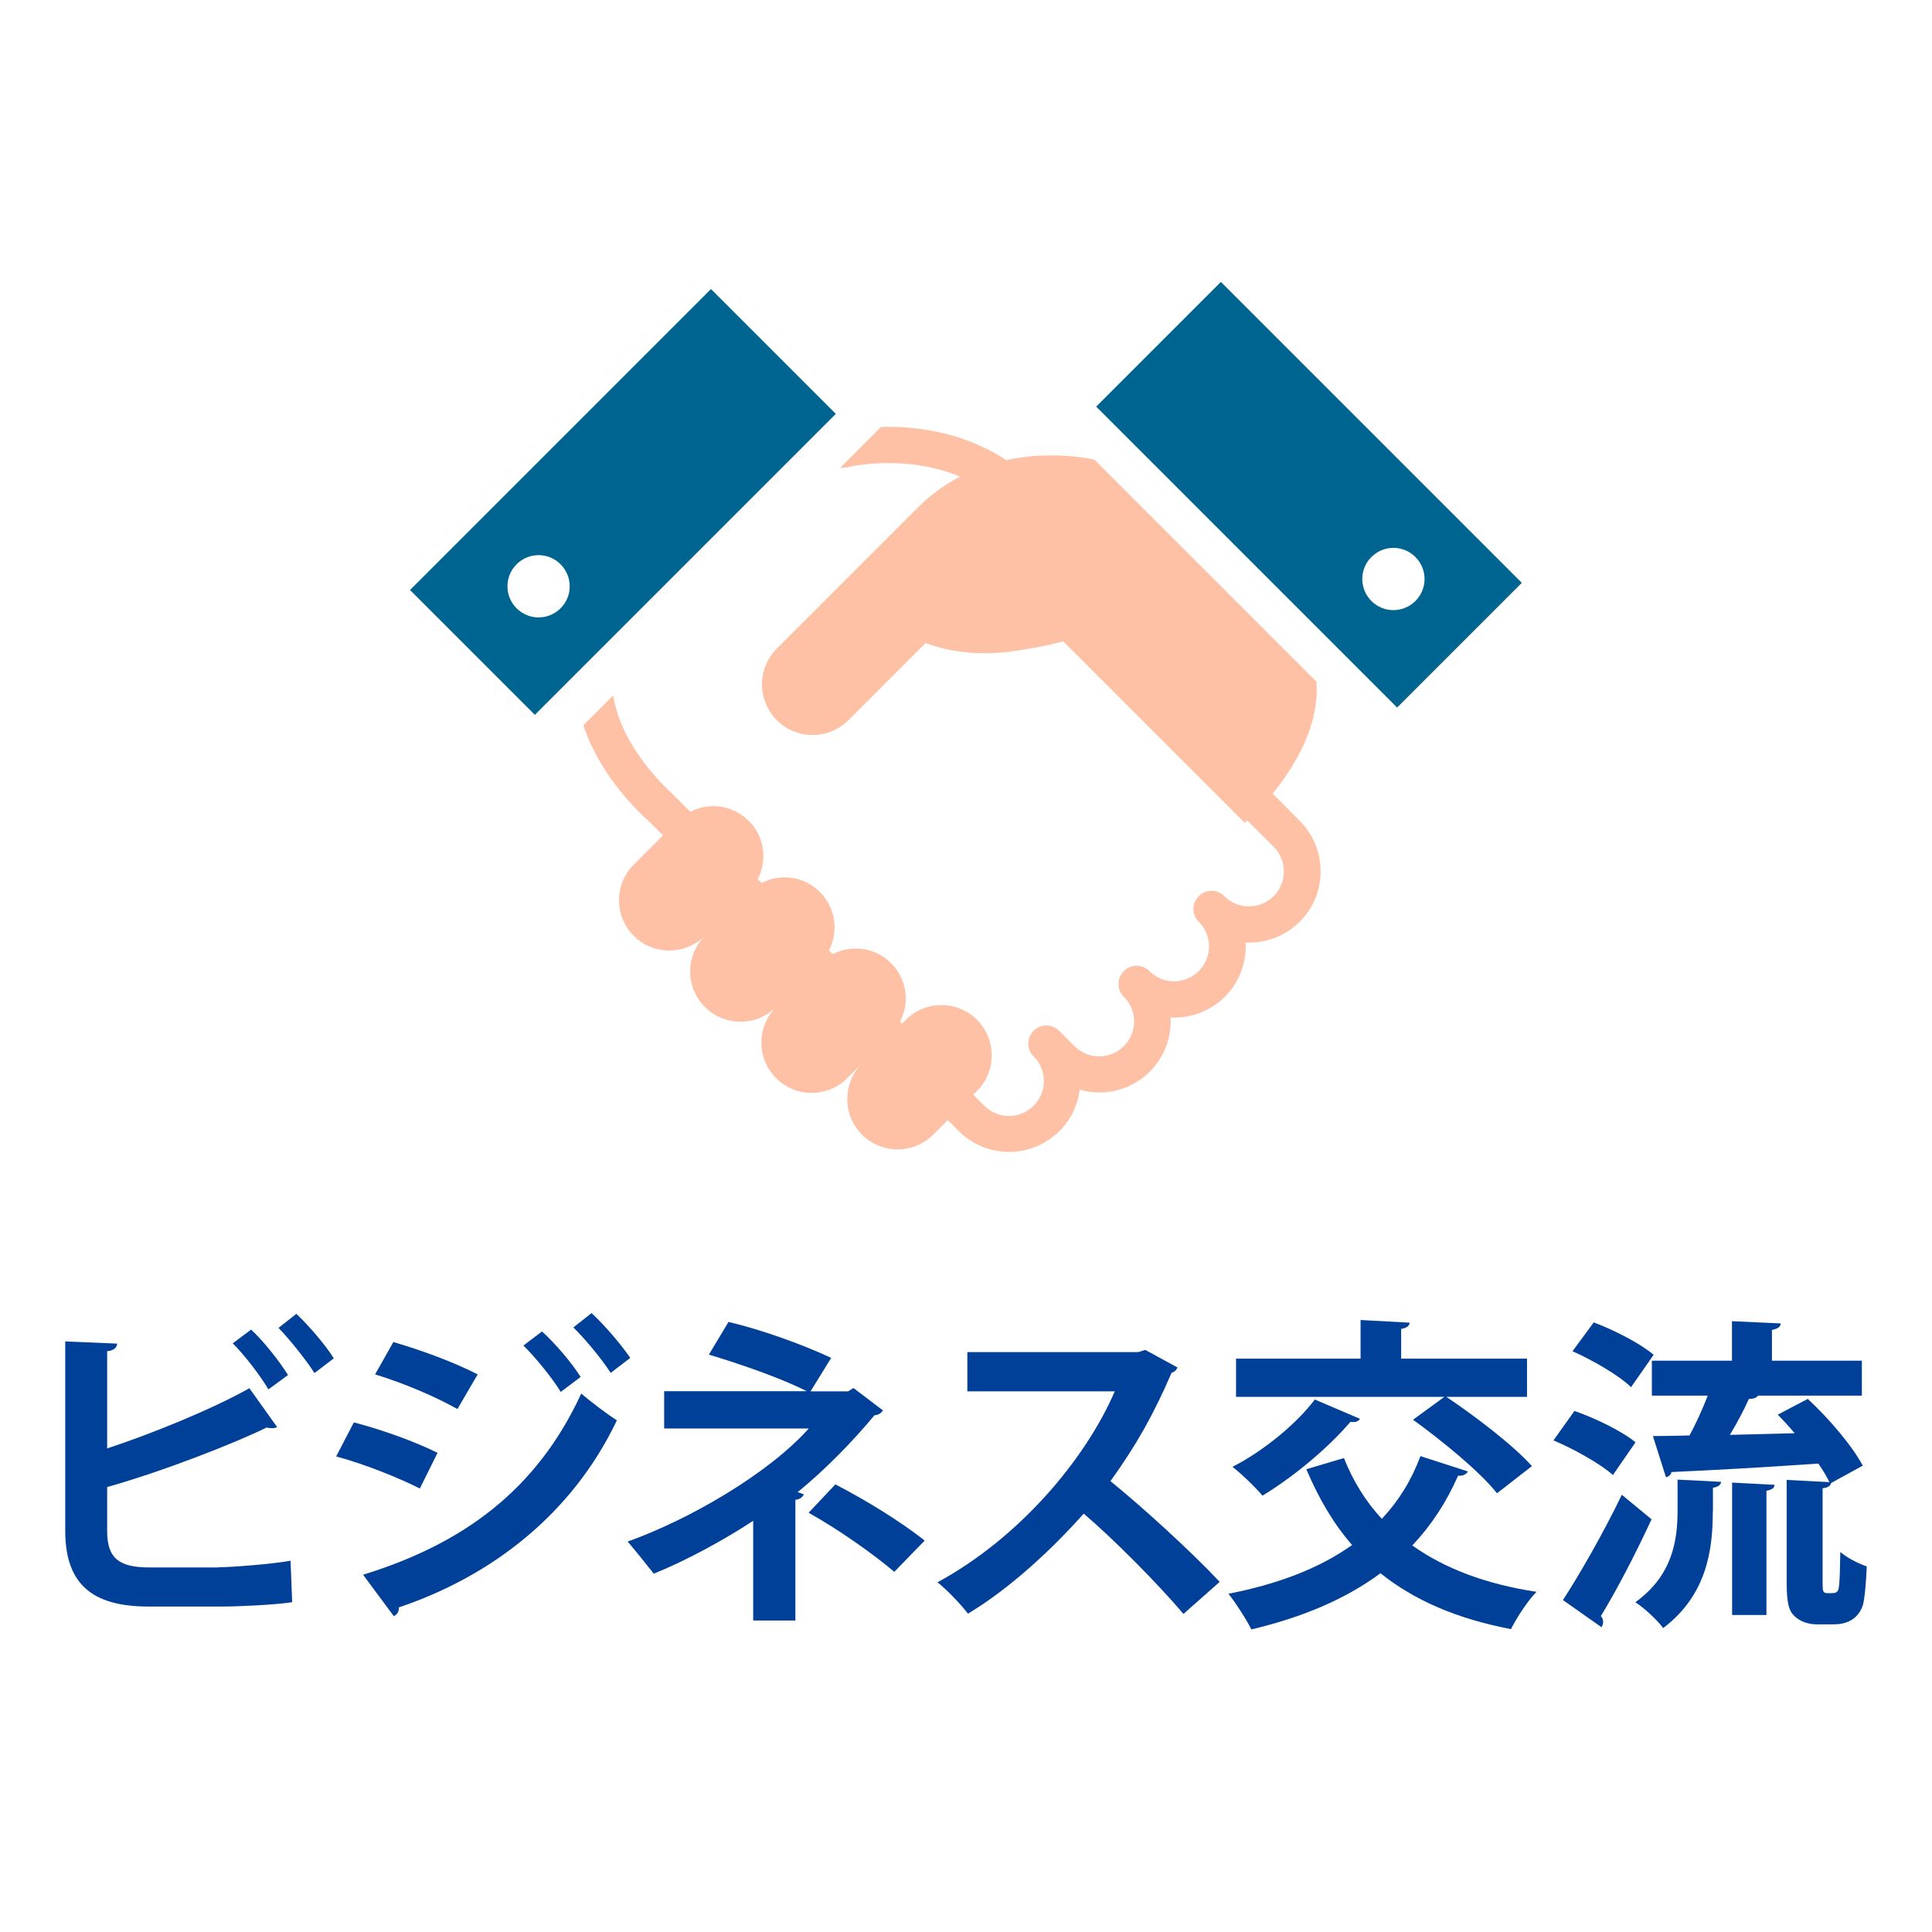
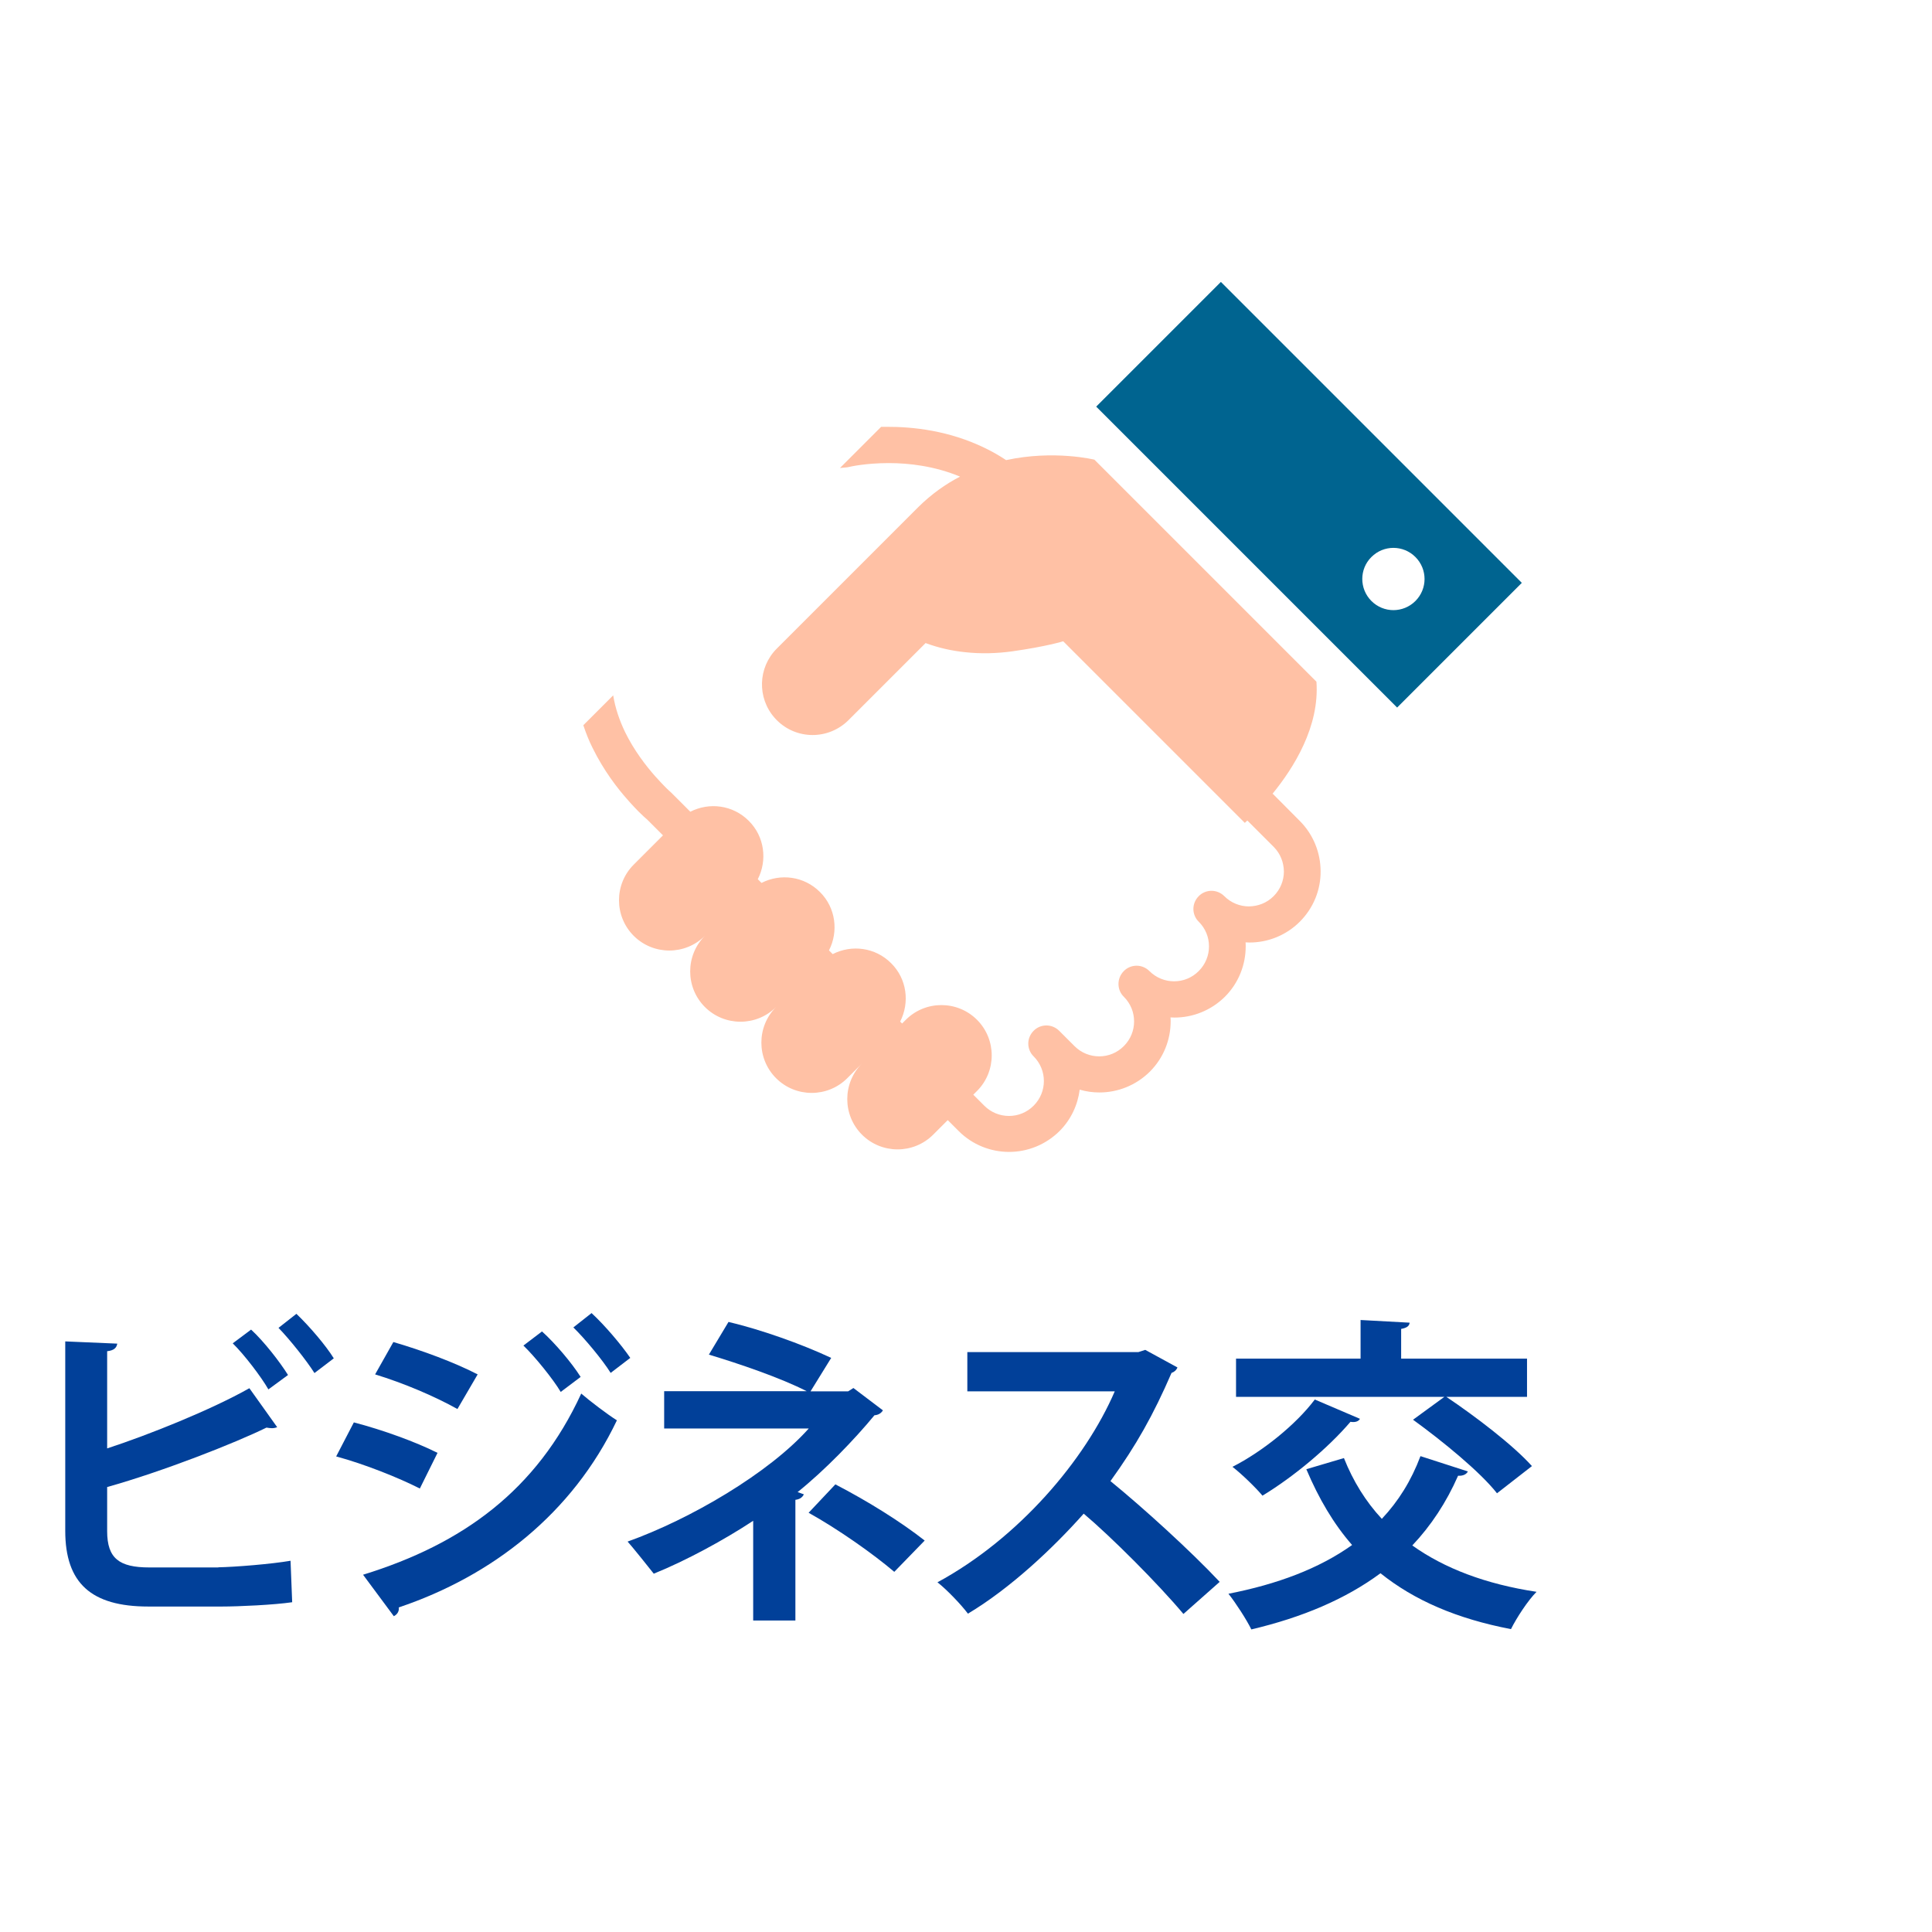
<svg xmlns="http://www.w3.org/2000/svg" id="_レイヤー_2" viewBox="0 0 130 130">
  <defs>
    <style>.cls-1{fill:#006997;}.cls-1,.cls-2,.cls-3,.cls-4,.cls-5{stroke-width:0px;}.cls-2{fill:#ffc1a5;}.cls-3{fill:none;}.cls-4{fill:#014099;}.cls-5{fill:#006490;}</style>
  </defs>
  <g id="_レイヤー_1-2">
-     <rect class="cls-3" width="130" height="130" />
-     <polygon class="cls-1" points="66.28 39.2 66.29 39.2 66.28 39.2 66.28 39.2" />
    <path class="cls-2" d="M85.61,53.43c1.45-1.77,3.19-4.55,2.97-7.56l-14.94-14.94s-2.71-.67-5.94.03c-.47-.31-.94-.58-1.42-.81-2.42-1.18-4.84-1.44-6.65-1.43-.12,0-.23,0-.34,0l-2.77,2.77.43-.04c.05,0,.13-.02.18-.03.07-.02,1.14-.26,2.67-.26,1.37,0,3.09.2,4.8.91-.97.5-1.92,1.17-2.82,2.06-4.94,4.94-9.43,9.43-9.43,9.43h0s-.05.05-.08.08c-1.28,1.28-1.33,3.32-.15,4.66.05.05.1.11.15.16,1.33,1.33,3.48,1.33,4.82,0l5.19-5.19c.89.33,1.77.52,2.62.61,1.15.13,2.23.08,3.19-.05,2.34-.33,3.45-.68,3.45-.68l12.22,12.22s.07-.06.17-.16l1.77,1.77c.46.46.68,1.05.69,1.66,0,.6-.23,1.2-.69,1.66-.46.46-1.05.68-1.66.69-.6,0-1.2-.23-1.66-.69-.23-.23-.54-.36-.86-.36-.32,0-.64.13-.86.36-.23.23-.36.54-.36.86s.13.64.36.86c.46.46.69,1.05.69,1.66,0,.6-.23,1.2-.69,1.66-.46.46-1.05.69-1.66.69-.6,0-1.2-.23-1.66-.69-.23-.23-.54-.36-.86-.36-.32,0-.64.13-.86.36-.23.23-.36.54-.36.87s.13.64.36.86c.46.46.69,1.05.69,1.66,0,.6-.23,1.2-.69,1.66-.46.46-1.05.69-1.66.69-.6,0-1.2-.23-1.66-.69l-1.03-1.03s0,0,0,0c-.23-.23-.54-.36-.86-.36s-.64.13-.86.36c-.23.23-.36.54-.36.86s.13.64.36.86c.46.46.69,1.06.69,1.66,0,.6-.23,1.2-.69,1.66-.46.46-1.05.69-1.66.69-.6,0-1.2-.23-1.66-.69l-.74-.74.25-.25c1.32-1.32,1.32-3.47,0-4.79-1.32-1.32-3.47-1.32-4.79,0l-.25.25-.13-.13c.65-1.28.46-2.87-.61-3.93-1.07-1.07-2.66-1.26-3.93-.61l-.25-.25c.65-1.27.46-2.87-.61-3.93-1.07-1.07-2.66-1.26-3.93-.61l-.25-.25c.65-1.27.46-2.87-.61-3.93-1.07-1.07-2.66-1.26-3.93-.61l-1.22-1.22-.07-.07s-.2-.17-.48-.46c-.15-.16-.34-.35-.54-.58h0s-.03-.03-.03-.03h0c-.64-.72-1.45-1.77-2.05-3-.37-.77-.66-1.6-.8-2.47l-2.01,2.01c.18.53.38,1.05.62,1.52.74,1.51,1.67,2.73,2.42,3.56h0s.03.04.03.04h0c.23.26.45.48.63.67.29.29.5.48.59.55l1.07,1.07-1.97,1.97c-1.32,1.32-1.32,3.47,0,4.79,1.32,1.32,3.47,1.32,4.79,0-1.32,1.32-1.32,3.47,0,4.79,1.32,1.32,3.47,1.32,4.79,0-1.32,1.32-1.32,3.47,0,4.79,1.32,1.32,3.47,1.32,4.79,0l1.97-1.97-.98.98c-1.32,1.32-1.32,3.47,0,4.79,1.32,1.32,3.47,1.32,4.79,0l.98-.98.74.74c.93.93,2.16,1.4,3.39,1.4,1.22,0,2.45-.47,3.39-1.4.78-.78,1.23-1.77,1.36-2.79.44.13.88.19,1.33.19,1.22,0,2.45-.47,3.39-1.4.93-.93,1.4-2.16,1.4-3.38,0-.09,0-.18-.01-.27.09,0,.18.01.27.01,1.22,0,2.45-.47,3.39-1.4.93-.93,1.4-2.16,1.4-3.39,0-.09,0-.18-.01-.27.09,0,.18.01.27.01,1.22,0,2.45-.47,3.38-1.4.93-.93,1.41-2.16,1.4-3.39,0-1.22-.47-2.46-1.4-3.39l-1.82-1.83Z" />
-     <path class="cls-5" d="M37.72,40.93c-.82.82-2.14.82-2.96,0-.82-.82-.82-2.14,0-2.96.82-.82,2.14-.82,2.96,0,.82.82.82,2.15,0,2.96M47.84,19.45l-20.25,20.25,8.4,8.4,20.25-20.25-8.4-8.4Z" />
    <path class="cls-5" d="M92.28,40.44c-.82-.82-.82-2.15,0-2.96.82-.82,2.14-.82,2.96,0,.82.82.82,2.14,0,2.96-.82.82-2.14.82-2.96,0M82.16,18.96l-8.4,8.4,20.25,20.25,8.39-8.39-20.25-20.25Z" />
    <path class="cls-4" d="M14.69,105.46c1.14-.02,3.59-.22,4.86-.44.04.9.07,1.87.11,2.79-1.21.18-3.61.29-4.73.29h-4.95c-3.85,0-5.59-1.58-5.59-5.1v-12.74l3.5.15c-.04.26-.2.46-.68.51v6.54c2.82-.92,7-2.6,9.57-4.05l1.87,2.62c-.09.04-.22.07-.35.07s-.24-.02-.37-.04c-2.09,1.03-6.97,2.95-10.72,4v2.97c0,1.83.81,2.44,2.84,2.44h4.64ZM16.89,89.46c.88.81,1.94,2.18,2.49,3.06l-1.32.97c-.48-.84-1.63-2.35-2.4-3.1l1.23-.92ZM19.95,88.41c.88.84,1.98,2.13,2.51,2.99l-1.3.99c-.53-.84-1.67-2.27-2.42-3.04l1.21-.95Z" />
    <path class="cls-4" d="M23.81,95.71c1.96.51,4.18,1.32,5.63,2.05l-1.19,2.4c-1.43-.73-3.74-1.65-5.63-2.16l1.19-2.29ZM24.43,105.96c6.71-2.07,11.68-5.68,14.68-12.19.55.48,1.8,1.43,2.4,1.8-2.99,6.27-8.38,10.47-14.68,12.59.04.22-.07.46-.33.59l-2.07-2.79ZM26.46,90.3c1.96.57,4.16,1.39,5.68,2.18l-1.36,2.33c-1.54-.86-3.61-1.74-5.54-2.33l1.23-2.18ZM36.47,89.59c.88.79,2,2.11,2.6,3.06l-1.34,1.01c-.51-.86-1.74-2.38-2.51-3.12l1.25-.95ZM39.81,88.36c.88.81,2,2.13,2.6,3.01l-1.32,1.01c-.55-.88-1.74-2.31-2.51-3.06l1.23-.97Z" />
    <path class="cls-4" d="M57.43,93.4l1.98,1.5c-.11.18-.29.31-.57.33-1.36,1.65-3.34,3.7-5.17,5.17l.42.15c-.09.18-.24.33-.57.37v8.12h-2.84v-6.71c-1.94,1.28-4.51,2.68-6.69,3.56-.11-.15-1.58-1.98-1.76-2.16,4.2-1.5,9.51-4.6,12.19-7.61h-9.73v-2.51h9.59c-1.76-.9-4.55-1.85-6.58-2.46l1.32-2.2c2.16.51,4.88,1.47,6.91,2.42l-1.39,2.25h2.53l.35-.22ZM60.18,105.77c-1.45-1.23-3.76-2.86-5.77-3.98l1.8-1.91c2.2,1.14,4.42,2.53,6.01,3.78l-2.05,2.11Z" />
    <path class="cls-4" d="M79.23,92.01c-.07.18-.22.31-.4.37-1.23,2.84-2.38,4.88-4.11,7.28,2.16,1.76,5.39,4.69,7.35,6.78l-2.44,2.16c-1.72-2.05-4.86-5.19-6.71-6.75-2.07,2.33-4.93,5.02-7.79,6.73-.44-.59-1.41-1.61-2.05-2.11,5.48-2.97,9.95-8.25,11.93-12.85h-9.92v-2.64h11.51l.46-.15,2.18,1.19Z" />
-     <path class="cls-4" d="M90.43,98.11c.62,1.56,1.47,2.93,2.55,4.09,1.12-1.19,1.98-2.57,2.6-4.22l3.19,1.03c-.09.18-.31.31-.66.29-.79,1.8-1.83,3.37-3.08,4.69,2.16,1.54,4.93,2.6,8.36,3.12-.59.59-1.36,1.78-1.72,2.51-3.65-.7-6.51-1.94-8.78-3.76-2.35,1.74-5.26,2.97-8.69,3.78-.31-.64-1.06-1.8-1.54-2.4,3.28-.64,6.09-1.69,8.32-3.28-1.25-1.43-2.24-3.12-3.08-5.1l2.53-.75ZM91.51,95.47c-.13.22-.4.24-.64.2-1.52,1.78-3.83,3.7-5.92,4.97-.46-.55-1.41-1.47-2.02-1.94,2.02-1.03,4.27-2.84,5.54-4.53l3.04,1.3ZM100.73,100.48c-1.12-1.43-3.65-3.5-5.65-4.95l2.11-1.54h-14.02v-2.57h8.38v-2.6l3.3.18c-.02.22-.18.35-.57.42v2h8.47v2.57h-5.43c1.94,1.3,4.51,3.26,5.76,4.66l-2.35,1.83Z" />
-     <path class="cls-4" d="M105.94,94.94c1.39.48,3.21,1.36,4.11,2.11l-1.52,2.2c-.84-.75-2.6-1.74-4-2.33l1.41-1.98ZM105.17,107.66c1.1-1.69,2.71-4.49,3.96-7.08l2,1.65c-1.08,2.33-2.35,4.78-3.41,6.51.11.13.15.26.15.4s-.04.24-.11.35l-2.6-1.83ZM107.24,88.98c1.36.51,3.15,1.43,4.03,2.18l-1.52,2.18c-.81-.79-2.55-1.8-3.94-2.42l1.43-1.94ZM115.25,101.72c0,2.49-.37,5.59-3.34,7.83-.4-.55-1.28-1.36-1.87-1.74,2.55-1.83,2.84-4.27,2.84-6.18v-2.07l2.93.15c-.02.2-.18.33-.55.4v1.61ZM122.64,106.47c0,.55,0,.73.31.73.48,0,.55,0,.64-.09.18-.09.2-.53.24-2.68.44.38,1.19.77,1.78.97-.04.99-.13,2.13-.26,2.6-.33,1.01-1.17,1.3-1.96,1.3h-1.14c-.53,0-1.12-.18-1.5-.55s-.53-.84-.53-2.35v-6.82l2.88.15c-.18-.37-.44-.81-.75-1.25-3.67.26-7.42.46-9.88.57-.04.22-.22.31-.37.35l-.88-2.77c.7,0,1.54-.02,2.46-.04.44-.79.88-1.78,1.23-2.68h-3.76v-2.35h5.39v-2.66l3.28.15c-.02.24-.18.35-.59.44v2.07h6.05v2.35h-6.98c-.11.15-.33.22-.62.22-.33.73-.79,1.61-1.28,2.42,1.39-.04,2.86-.07,4.36-.11-.37-.44-.77-.88-1.14-1.25l2.02-1.06c1.41,1.3,2.99,3.15,3.7,4.49l-2.13,1.17c-.04.18-.2.31-.57.35v6.36ZM116.55,108.67v-8.91l2.86.15c-.02.22-.18.33-.55.4v8.36h-2.31Z" />
+     <path class="cls-4" d="M90.43,98.11c.62,1.56,1.47,2.93,2.55,4.09,1.12-1.19,1.98-2.57,2.6-4.22l3.19,1.03c-.09.18-.31.31-.66.29-.79,1.8-1.83,3.37-3.08,4.69,2.16,1.54,4.93,2.6,8.36,3.12-.59.59-1.36,1.78-1.72,2.51-3.65-.7-6.51-1.94-8.78-3.76-2.35,1.74-5.26,2.97-8.69,3.78-.31-.64-1.06-1.8-1.54-2.4,3.28-.64,6.09-1.69,8.32-3.28-1.25-1.43-2.24-3.12-3.08-5.1ZM91.51,95.47c-.13.22-.4.24-.64.2-1.52,1.78-3.83,3.7-5.92,4.97-.46-.55-1.41-1.47-2.02-1.94,2.02-1.03,4.27-2.84,5.54-4.53l3.04,1.3ZM100.73,100.48c-1.12-1.43-3.65-3.5-5.65-4.95l2.11-1.54h-14.02v-2.57h8.38v-2.6l3.3.18c-.02.22-.18.35-.57.42v2h8.47v2.57h-5.43c1.94,1.3,4.51,3.26,5.76,4.66l-2.35,1.83Z" />
  </g>
</svg>